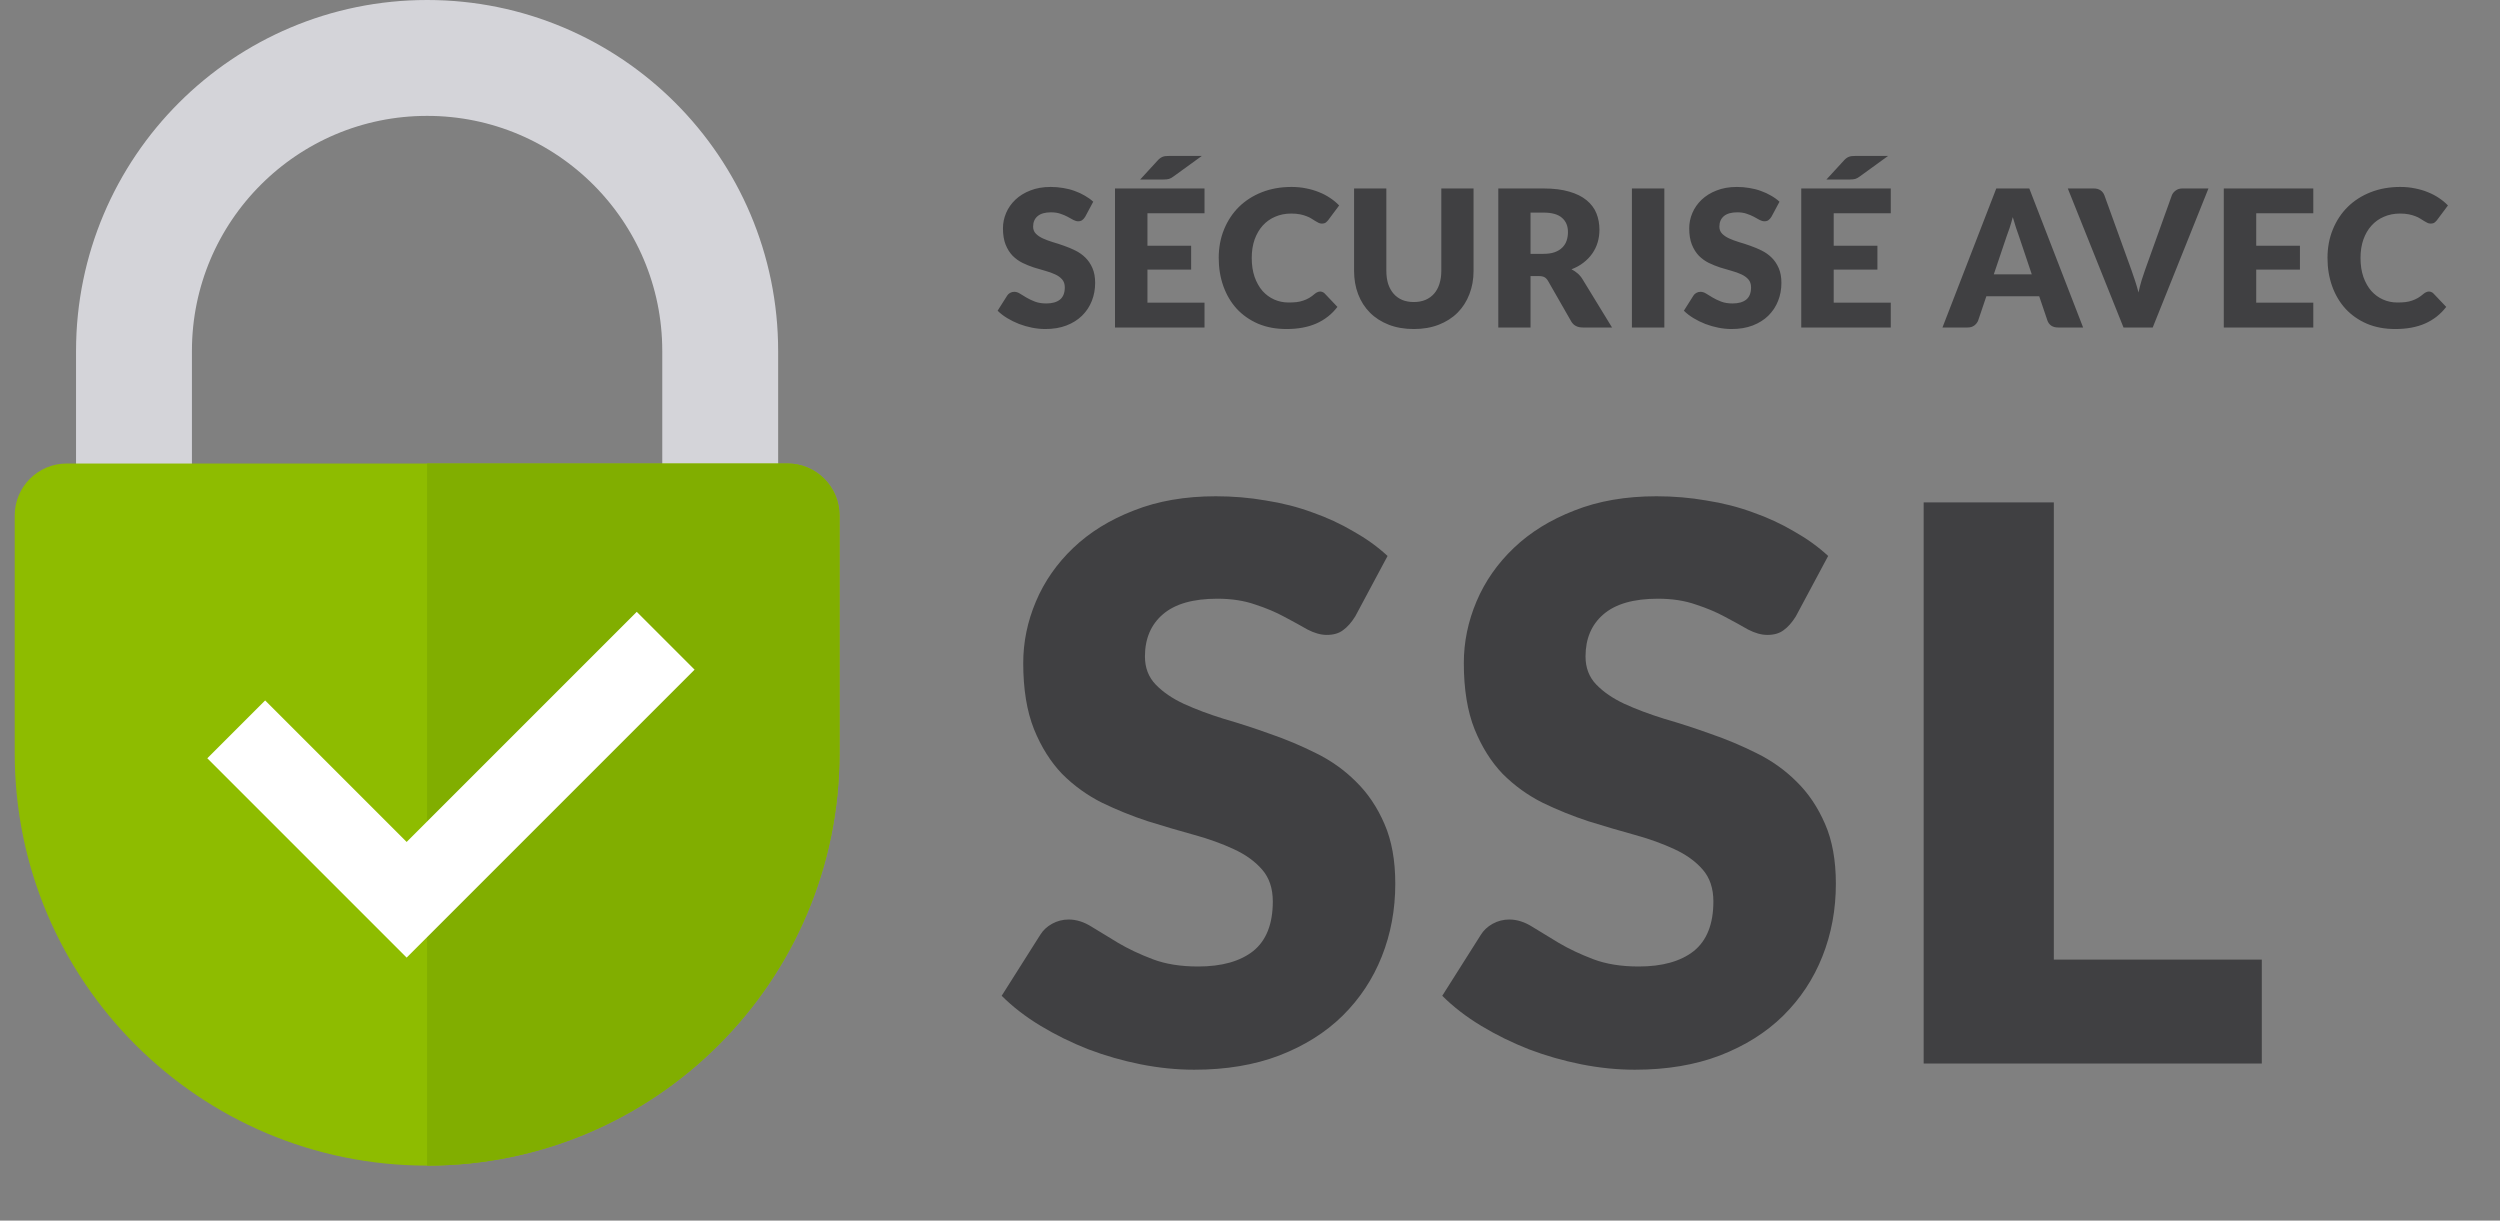
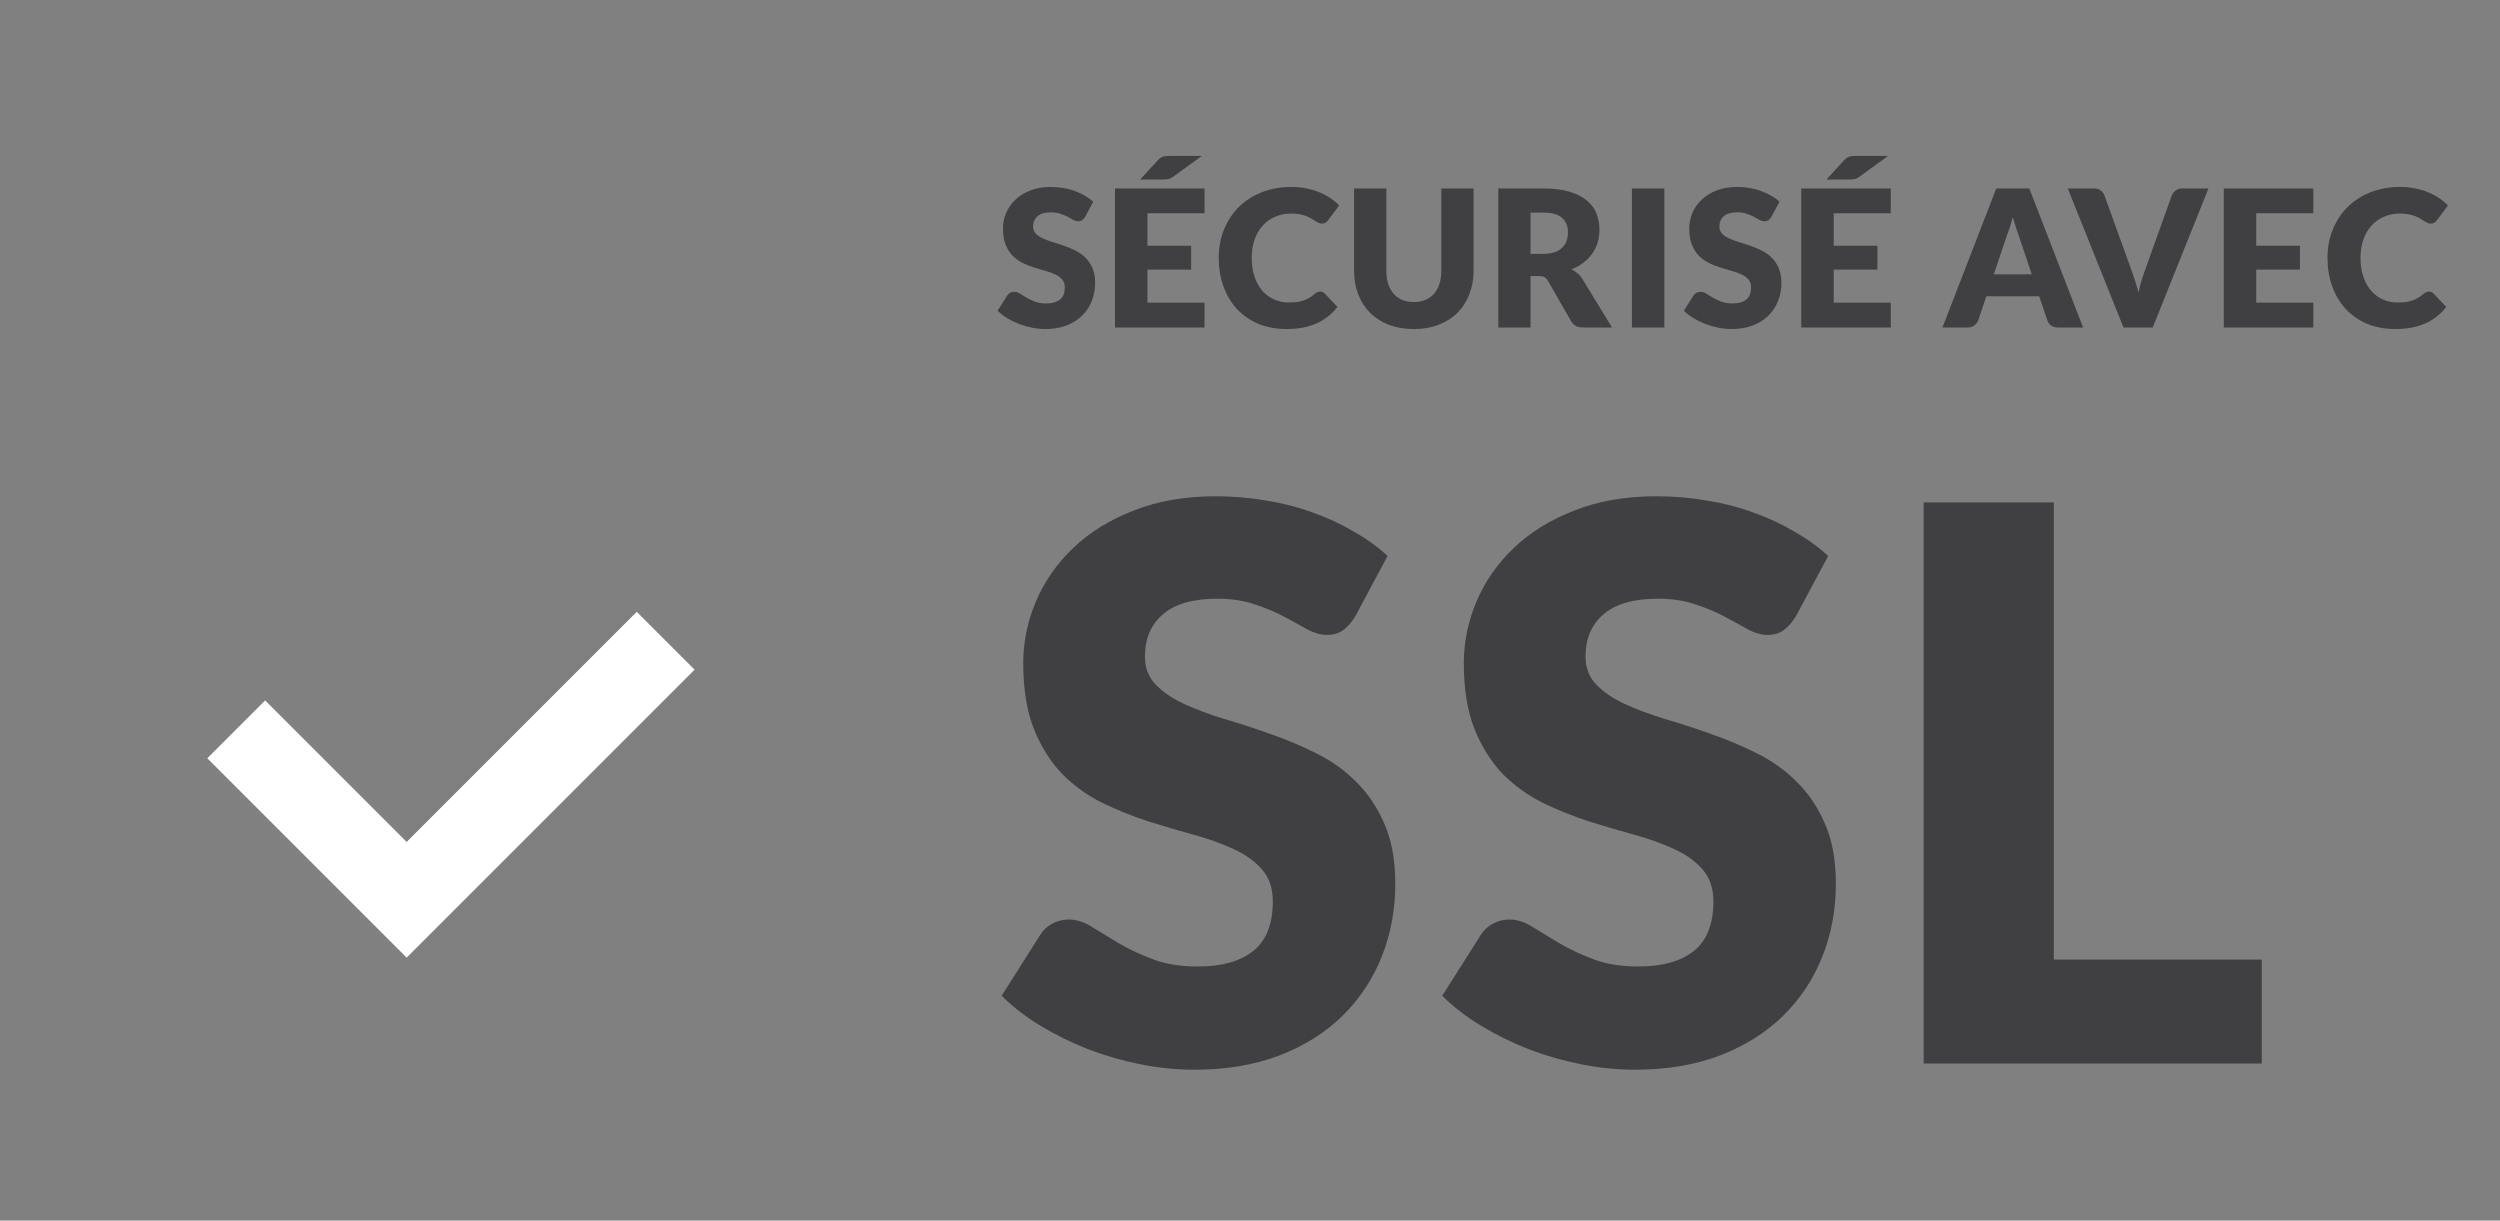
<svg xmlns="http://www.w3.org/2000/svg" viewBox="0 0 170 83" fill="none">
  <rect x="0" y="0" width="170" height="83" fill="#808080" stroke="none" />
  <path d="M73.795 14.736C73.73 14.84 73.661 14.918 73.587 14.97C73.518 15.022 73.427 15.048 73.315 15.048C73.215 15.048 73.107 15.018 72.99 14.957C72.878 14.892 72.748 14.821 72.601 14.743C72.458 14.665 72.294 14.596 72.108 14.535C71.922 14.47 71.71 14.438 71.472 14.438C71.061 14.438 70.754 14.527 70.55 14.704C70.351 14.877 70.252 15.113 70.252 15.411C70.252 15.602 70.312 15.759 70.434 15.885C70.555 16.01 70.713 16.119 70.907 16.209C71.106 16.3 71.331 16.385 71.582 16.462C71.838 16.536 72.097 16.62 72.361 16.715C72.625 16.806 72.882 16.915 73.133 17.04C73.388 17.166 73.613 17.326 73.808 17.52C74.007 17.715 74.167 17.953 74.288 18.234C74.409 18.511 74.47 18.846 74.47 19.24C74.47 19.677 74.394 20.086 74.243 20.466C74.091 20.847 73.871 21.18 73.581 21.466C73.295 21.747 72.941 21.97 72.517 22.134C72.097 22.294 71.619 22.374 71.083 22.374C70.788 22.374 70.488 22.344 70.181 22.283C69.878 22.223 69.584 22.138 69.298 22.03C69.013 21.918 68.744 21.786 68.493 21.634C68.242 21.483 68.024 21.314 67.838 21.128L68.487 20.103C68.534 20.025 68.602 19.962 68.688 19.915C68.775 19.867 68.868 19.843 68.967 19.843C69.097 19.843 69.227 19.884 69.356 19.967C69.49 20.049 69.64 20.14 69.804 20.239C69.973 20.339 70.165 20.43 70.382 20.512C70.598 20.594 70.853 20.635 71.147 20.635C71.546 20.635 71.855 20.549 72.075 20.375C72.296 20.198 72.406 19.919 72.406 19.538C72.406 19.318 72.346 19.138 72.225 19C72.104 18.861 71.944 18.747 71.745 18.656C71.55 18.565 71.327 18.485 71.076 18.416C70.825 18.346 70.568 18.271 70.304 18.189C70.04 18.102 69.782 17.998 69.532 17.877C69.281 17.752 69.056 17.589 68.857 17.39C68.662 17.187 68.504 16.936 68.383 16.638C68.262 16.335 68.201 15.963 68.201 15.521C68.201 15.167 68.273 14.821 68.415 14.483C68.558 14.146 68.768 13.845 69.045 13.581C69.322 13.317 69.661 13.107 70.064 12.952C70.466 12.792 70.927 12.712 71.446 12.712C71.736 12.712 72.017 12.735 72.29 12.783C72.567 12.826 72.828 12.893 73.075 12.984C73.321 13.071 73.551 13.177 73.763 13.302C73.979 13.423 74.171 13.562 74.34 13.717L73.795 14.736ZM81.907 12.816V14.503H78.026V16.709H80.998V18.331H78.026V20.583H81.907V22.27H75.82V12.816H81.907ZM81.725 10.603L79.811 11.991C79.698 12.078 79.592 12.136 79.493 12.167C79.397 12.193 79.276 12.206 79.129 12.206H77.533L78.707 10.927C78.764 10.862 78.818 10.81 78.87 10.771C78.926 10.728 78.984 10.694 79.045 10.668C79.105 10.642 79.172 10.624 79.246 10.616C79.32 10.607 79.406 10.603 79.506 10.603H81.725ZM89.771 19.824C89.823 19.824 89.874 19.835 89.927 19.856C89.978 19.874 90.028 19.906 90.076 19.954L90.945 20.869C90.565 21.366 90.087 21.743 89.511 21.998C88.94 22.249 88.263 22.374 87.48 22.374C86.762 22.374 86.117 22.253 85.546 22.011C84.98 21.764 84.497 21.427 84.099 20.998C83.705 20.566 83.403 20.055 83.191 19.467C82.979 18.874 82.873 18.232 82.873 17.54C82.873 16.834 82.994 16.188 83.236 15.599C83.478 15.007 83.816 14.496 84.248 14.068C84.685 13.64 85.207 13.306 85.812 13.069C86.418 12.831 87.086 12.712 87.817 12.712C88.172 12.712 88.505 12.744 88.817 12.809C89.133 12.87 89.427 12.956 89.699 13.069C89.972 13.177 90.223 13.309 90.452 13.464C90.681 13.616 90.885 13.785 91.062 13.971L90.322 14.963C90.275 15.024 90.219 15.08 90.154 15.132C90.089 15.18 89.998 15.204 89.881 15.204C89.803 15.204 89.73 15.186 89.66 15.152C89.591 15.117 89.518 15.076 89.44 15.028C89.362 14.976 89.275 14.922 89.18 14.866C89.089 14.806 88.979 14.752 88.849 14.704C88.724 14.652 88.575 14.609 88.401 14.574C88.233 14.54 88.034 14.522 87.805 14.522C87.406 14.522 87.043 14.594 86.714 14.736C86.385 14.875 86.102 15.076 85.864 15.34C85.631 15.599 85.447 15.915 85.313 16.287C85.183 16.659 85.118 17.077 85.118 17.54C85.118 18.024 85.183 18.455 85.313 18.831C85.447 19.207 85.626 19.525 85.851 19.785C86.081 20.04 86.347 20.235 86.649 20.369C86.952 20.503 87.277 20.57 87.623 20.57C87.822 20.57 88.004 20.561 88.168 20.544C88.332 20.523 88.484 20.488 88.622 20.44C88.765 20.393 88.899 20.332 89.025 20.259C89.154 20.181 89.284 20.086 89.414 19.973C89.466 19.93 89.522 19.895 89.582 19.869C89.643 19.839 89.706 19.824 89.771 19.824ZM96.14 20.538C96.434 20.538 96.696 20.49 96.925 20.395C97.159 20.296 97.355 20.155 97.515 19.973C97.675 19.791 97.797 19.571 97.879 19.311C97.965 19.047 98.009 18.749 98.009 18.416V12.816H100.202V18.416C100.202 18.995 100.107 19.528 99.916 20.012C99.73 20.497 99.462 20.914 99.112 21.265C98.761 21.615 98.335 21.887 97.833 22.082C97.332 22.277 96.767 22.374 96.14 22.374C95.508 22.374 94.941 22.277 94.439 22.082C93.938 21.887 93.511 21.615 93.161 21.265C92.811 20.914 92.542 20.497 92.356 20.012C92.17 19.528 92.077 18.995 92.077 18.416V12.816H94.271V18.409C94.271 18.742 94.312 19.041 94.394 19.305C94.481 19.564 94.604 19.787 94.764 19.973C94.924 20.155 95.119 20.296 95.348 20.395C95.582 20.49 95.846 20.538 96.14 20.538ZM104.077 18.773V22.27H101.884V12.816H104.96C105.643 12.816 106.225 12.887 106.705 13.03C107.19 13.168 107.584 13.363 107.886 13.614C108.194 13.865 108.416 14.161 108.555 14.503C108.693 14.845 108.762 15.216 108.762 15.619C108.762 15.926 108.721 16.216 108.639 16.488C108.557 16.761 108.434 17.014 108.269 17.248C108.109 17.477 107.91 17.683 107.672 17.864C107.439 18.046 107.168 18.195 106.861 18.312C107.008 18.386 107.144 18.476 107.27 18.584C107.4 18.693 107.512 18.825 107.607 18.98L109.619 22.27H107.633C107.266 22.27 107.002 22.132 106.842 21.855L105.271 19.11C105.202 18.989 105.12 18.902 105.025 18.851C104.934 18.799 104.804 18.773 104.635 18.773H104.077ZM104.077 17.261H104.96C105.258 17.261 105.511 17.224 105.719 17.15C105.931 17.073 106.104 16.966 106.238 16.832C106.372 16.698 106.47 16.543 106.53 16.365C106.591 16.183 106.621 15.989 106.621 15.781C106.621 15.366 106.485 15.041 106.212 14.808C105.944 14.574 105.526 14.457 104.96 14.457H104.077V17.261ZM113.176 22.27H110.969V12.816H113.176V22.27ZM120.461 14.736C120.396 14.84 120.327 14.918 120.253 14.97C120.184 15.022 120.093 15.048 119.981 15.048C119.881 15.048 119.773 15.018 119.656 14.957C119.544 14.892 119.414 14.821 119.267 14.743C119.124 14.665 118.96 14.596 118.774 14.535C118.587 14.47 118.375 14.438 118.138 14.438C117.727 14.438 117.419 14.527 117.216 14.704C117.017 14.877 116.918 15.113 116.918 15.411C116.918 15.602 116.978 15.759 117.099 15.885C117.22 16.01 117.378 16.119 117.573 16.209C117.772 16.3 117.997 16.385 118.248 16.462C118.503 16.536 118.763 16.62 119.027 16.715C119.29 16.806 119.548 16.915 119.799 17.04C120.054 17.166 120.279 17.326 120.474 17.52C120.673 17.715 120.833 17.953 120.954 18.234C121.075 18.511 121.136 18.846 121.136 19.24C121.136 19.677 121.06 20.086 120.908 20.466C120.757 20.847 120.536 21.18 120.247 21.466C119.961 21.747 119.606 21.97 119.182 22.134C118.763 22.294 118.285 22.374 117.748 22.374C117.454 22.374 117.153 22.344 116.846 22.283C116.543 22.223 116.249 22.138 115.964 22.03C115.678 21.918 115.41 21.786 115.159 21.634C114.908 21.483 114.69 21.314 114.504 21.128L115.152 20.103C115.2 20.025 115.267 19.962 115.354 19.915C115.44 19.867 115.533 19.843 115.633 19.843C115.762 19.843 115.892 19.884 116.022 19.967C116.156 20.049 116.305 20.14 116.47 20.239C116.639 20.339 116.831 20.43 117.047 20.512C117.264 20.594 117.519 20.635 117.813 20.635C118.211 20.635 118.52 20.549 118.741 20.375C118.962 20.198 119.072 19.919 119.072 19.538C119.072 19.318 119.011 19.138 118.89 19C118.769 18.861 118.609 18.747 118.41 18.656C118.215 18.565 117.993 18.485 117.742 18.416C117.491 18.346 117.233 18.271 116.969 18.189C116.706 18.102 116.448 17.998 116.197 17.877C115.946 17.752 115.721 17.589 115.522 17.39C115.328 17.187 115.17 16.936 115.049 16.638C114.928 16.335 114.867 15.963 114.867 15.521C114.867 15.167 114.938 14.821 115.081 14.483C115.224 14.146 115.434 13.845 115.711 13.581C115.987 13.317 116.327 13.107 116.729 12.952C117.132 12.792 117.592 12.712 118.112 12.712C118.401 12.712 118.683 12.735 118.955 12.783C119.232 12.826 119.494 12.893 119.74 12.984C119.987 13.071 120.216 13.177 120.428 13.302C120.645 13.423 120.837 13.562 121.006 13.717L120.461 14.736ZM128.572 12.816V14.503H124.692V16.709H127.664V18.331H124.692V20.583H128.572V22.27H122.485V12.816H128.572ZM128.391 10.603L126.476 11.991C126.364 12.078 126.258 12.136 126.158 12.167C126.063 12.193 125.942 12.206 125.795 12.206H124.198L125.373 10.927C125.429 10.862 125.483 10.81 125.535 10.771C125.591 10.728 125.65 10.694 125.71 10.668C125.771 10.642 125.838 10.624 125.912 10.616C125.985 10.607 126.072 10.603 126.171 10.603H128.391ZM141.652 22.27H139.952C139.761 22.27 139.603 22.227 139.478 22.141C139.357 22.05 139.273 21.935 139.225 21.797L138.667 20.148H135.072L134.514 21.797C134.47 21.918 134.386 22.028 134.261 22.128C134.135 22.223 133.982 22.27 133.8 22.27H132.087L135.747 12.816H137.992L141.652 22.27ZM135.578 18.656H138.161L137.291 16.067C137.235 15.902 137.168 15.71 137.09 15.489C137.016 15.264 136.943 15.022 136.869 14.762C136.8 15.026 136.729 15.271 136.655 15.496C136.582 15.72 136.512 15.915 136.447 16.08L135.578 18.656ZM140.61 12.816H142.375C142.565 12.816 142.721 12.859 142.842 12.945C142.963 13.032 143.05 13.146 143.102 13.289L144.932 18.351C145.014 18.572 145.096 18.812 145.178 19.071C145.265 19.331 145.345 19.603 145.418 19.889C145.479 19.603 145.548 19.331 145.626 19.071C145.708 18.812 145.788 18.572 145.866 18.351L147.683 13.289C147.726 13.168 147.811 13.06 147.936 12.965C148.062 12.865 148.215 12.816 148.397 12.816H150.175L146.385 22.27H144.399L140.61 12.816ZM157.304 12.816V14.503H153.423V16.709H156.396V18.331H153.423V20.583H157.304V22.27H151.217V12.816H157.304ZM165.168 19.824C165.22 19.824 165.272 19.835 165.324 19.856C165.376 19.874 165.426 19.906 165.473 19.954L166.343 20.869C165.962 21.366 165.484 21.743 164.909 21.998C164.338 22.249 163.661 22.374 162.877 22.374C162.159 22.374 161.515 22.253 160.944 22.011C160.377 21.764 159.895 21.427 159.497 20.998C159.103 20.566 158.8 20.055 158.588 19.467C158.376 18.874 158.27 18.232 158.27 17.54C158.27 16.834 158.391 16.188 158.633 15.599C158.876 15.007 159.213 14.496 159.646 14.068C160.083 13.64 160.604 13.306 161.21 13.069C161.815 12.831 162.484 12.712 163.215 12.712C163.57 12.712 163.903 12.744 164.214 12.809C164.53 12.87 164.824 12.956 165.097 13.069C165.369 13.177 165.62 13.309 165.85 13.464C166.079 13.616 166.282 13.785 166.46 13.971L165.72 14.963C165.672 15.024 165.616 15.08 165.551 15.132C165.486 15.18 165.395 15.204 165.279 15.204C165.201 15.204 165.127 15.186 165.058 15.152C164.989 15.117 164.915 15.076 164.837 15.028C164.759 14.976 164.673 14.922 164.578 14.866C164.487 14.806 164.377 14.752 164.247 14.704C164.121 14.652 163.972 14.609 163.799 14.574C163.63 14.54 163.431 14.522 163.202 14.522C162.804 14.522 162.441 14.594 162.112 14.736C161.783 14.875 161.5 15.076 161.262 15.34C161.028 15.599 160.844 15.915 160.71 16.287C160.58 16.659 160.515 17.077 160.515 17.54C160.515 18.024 160.58 18.455 160.71 18.831C160.844 19.207 161.024 19.525 161.249 19.785C161.478 20.04 161.744 20.235 162.047 20.369C162.35 20.503 162.674 20.57 163.02 20.57C163.219 20.57 163.401 20.561 163.565 20.544C163.73 20.523 163.881 20.488 164.02 20.44C164.162 20.393 164.296 20.332 164.422 20.259C164.552 20.181 164.682 20.086 164.811 19.973C164.863 19.93 164.919 19.895 164.98 19.869C165.041 19.839 165.103 19.824 165.168 19.824Z" fill="#404042" />
-   <path d="M48.974 23.871L48.974 36.386L9.111 36.386L9.111 23.871C9.111 12.864 18.035 3.94 29.043 3.94C40.05 3.94 48.974 12.864 48.974 23.871Z" stroke="#D4D4D9" stroke-width="7.88" />
-   <path d="M1 35.056C1 33.103 2.583 31.519 4.536 31.519H53.55C55.503 31.519 57.086 33.103 57.086 35.056V51.219C57.086 66.707 44.531 79.262 29.043 79.262C13.555 79.262 1 66.707 1 51.219V35.056Z" fill="#8EBC00" />
-   <path d="M57.086 51.219V35.056C57.086 33.103 55.503 31.519 53.55 31.519H29.043V79.262C44.531 79.262 57.086 66.707 57.086 51.219Z" fill="#81AE00" />
  <path d="M16.064 49.597L27.652 61.185L45.266 43.571" stroke="white" stroke-width="5.562" />
  <path d="M92.155 41.917C91.893 42.336 91.614 42.65 91.317 42.859C91.038 43.069 90.671 43.174 90.217 43.174C89.816 43.174 89.379 43.051 88.908 42.807C88.454 42.545 87.93 42.257 87.336 41.943C86.76 41.629 86.097 41.349 85.346 41.105C84.595 40.843 83.74 40.712 82.779 40.712C81.121 40.712 79.881 41.07 79.061 41.786C78.258 42.484 77.856 43.436 77.856 44.64C77.856 45.408 78.1 46.046 78.589 46.552C79.078 47.058 79.715 47.495 80.501 47.862C81.304 48.228 82.212 48.569 83.225 48.883C84.255 49.18 85.302 49.52 86.367 49.904C87.432 50.271 88.471 50.707 89.484 51.214C90.514 51.72 91.422 52.366 92.207 53.152C93.011 53.937 93.657 54.898 94.145 56.032C94.634 57.15 94.879 58.503 94.879 60.092C94.879 61.855 94.573 63.505 93.962 65.041C93.351 66.578 92.461 67.922 91.291 69.075C90.139 70.209 88.707 71.109 86.996 71.772C85.302 72.418 83.373 72.741 81.208 72.741C80.021 72.741 78.808 72.619 77.568 72.374C76.346 72.13 75.159 71.79 74.006 71.353C72.854 70.899 71.771 70.367 70.759 69.755C69.746 69.144 68.865 68.463 68.114 67.713L70.733 63.575C70.925 63.261 71.195 63.008 71.544 62.815C71.894 62.623 72.269 62.527 72.671 62.527C73.194 62.527 73.718 62.693 74.242 63.025C74.783 63.357 75.385 63.723 76.049 64.125C76.73 64.526 77.507 64.893 78.38 65.225C79.253 65.556 80.283 65.722 81.47 65.722C83.076 65.722 84.325 65.373 85.215 64.675C86.106 63.959 86.551 62.833 86.551 61.297C86.551 60.406 86.306 59.681 85.817 59.123C85.329 58.564 84.683 58.101 83.879 57.735C83.094 57.368 82.195 57.045 81.182 56.766C80.169 56.486 79.13 56.181 78.066 55.849C77.001 55.5 75.962 55.081 74.949 54.592C73.936 54.086 73.028 53.431 72.225 52.628C71.44 51.807 70.802 50.795 70.314 49.59C69.825 48.368 69.58 46.866 69.58 45.086C69.58 43.654 69.868 42.257 70.445 40.895C71.021 39.533 71.868 38.32 72.985 37.255C74.102 36.19 75.473 35.343 77.097 34.715C78.72 34.069 80.58 33.746 82.675 33.746C83.844 33.746 84.979 33.842 86.079 34.034C87.197 34.208 88.253 34.479 89.248 34.846C90.243 35.195 91.169 35.623 92.024 36.129C92.897 36.618 93.674 37.176 94.355 37.805L92.155 41.917ZM122.115 41.917C121.853 42.336 121.574 42.65 121.277 42.859C120.997 43.069 120.631 43.174 120.177 43.174C119.775 43.174 119.339 43.051 118.867 42.807C118.414 42.545 117.89 42.257 117.296 41.943C116.72 41.629 116.057 41.349 115.306 41.105C114.555 40.843 113.7 40.712 112.739 40.712C111.081 40.712 109.841 41.07 109.02 41.786C108.217 42.484 107.816 43.436 107.816 44.64C107.816 45.408 108.06 46.046 108.549 46.552C109.038 47.058 109.675 47.495 110.461 47.862C111.264 48.228 112.172 48.569 113.184 48.883C114.215 49.18 115.262 49.52 116.327 49.904C117.392 50.271 118.431 50.707 119.444 51.214C120.474 51.72 121.382 52.366 122.167 53.152C122.97 53.937 123.616 54.898 124.105 56.032C124.594 57.15 124.839 58.503 124.839 60.092C124.839 61.855 124.533 63.505 123.922 65.041C123.311 66.578 122.42 67.922 121.251 69.075C120.098 70.209 118.667 71.109 116.956 71.772C115.262 72.418 113.333 72.741 111.168 72.741C109.981 72.741 108.767 72.619 107.528 72.374C106.306 72.13 105.118 71.79 103.966 71.353C102.814 70.899 101.731 70.367 100.719 69.755C99.706 69.144 98.824 68.463 98.073 67.713L100.692 63.575C100.884 63.261 101.155 63.008 101.504 62.815C101.853 62.623 102.229 62.527 102.63 62.527C103.154 62.527 103.678 62.693 104.202 63.025C104.743 63.357 105.345 63.723 106.009 64.125C106.69 64.526 107.467 64.893 108.34 65.225C109.212 65.556 110.243 65.722 111.43 65.722C113.036 65.722 114.284 65.373 115.175 64.675C116.065 63.959 116.51 62.833 116.51 61.297C116.51 60.406 116.266 59.681 115.777 59.123C115.288 58.564 114.642 58.101 113.839 57.735C113.054 57.368 112.154 57.045 111.142 56.766C110.129 56.486 109.09 56.181 108.025 55.849C106.96 55.5 105.921 55.081 104.909 54.592C103.896 54.086 102.988 53.431 102.185 52.628C101.399 51.807 100.762 50.795 100.273 49.59C99.784 48.368 99.54 46.866 99.54 45.086C99.54 43.654 99.828 42.257 100.404 40.895C100.98 39.533 101.827 38.32 102.945 37.255C104.062 36.19 105.433 35.343 107.056 34.715C108.68 34.069 110.539 33.746 112.634 33.746C113.804 33.746 114.939 33.842 116.039 34.034C117.156 34.208 118.213 34.479 119.208 34.846C120.203 35.195 121.128 35.623 121.984 36.129C122.857 36.618 123.634 37.176 124.315 37.805L122.115 41.917ZM139.661 65.251H153.803V72.322H130.809V34.165H139.661V65.251Z" fill="#404042" />
</svg>